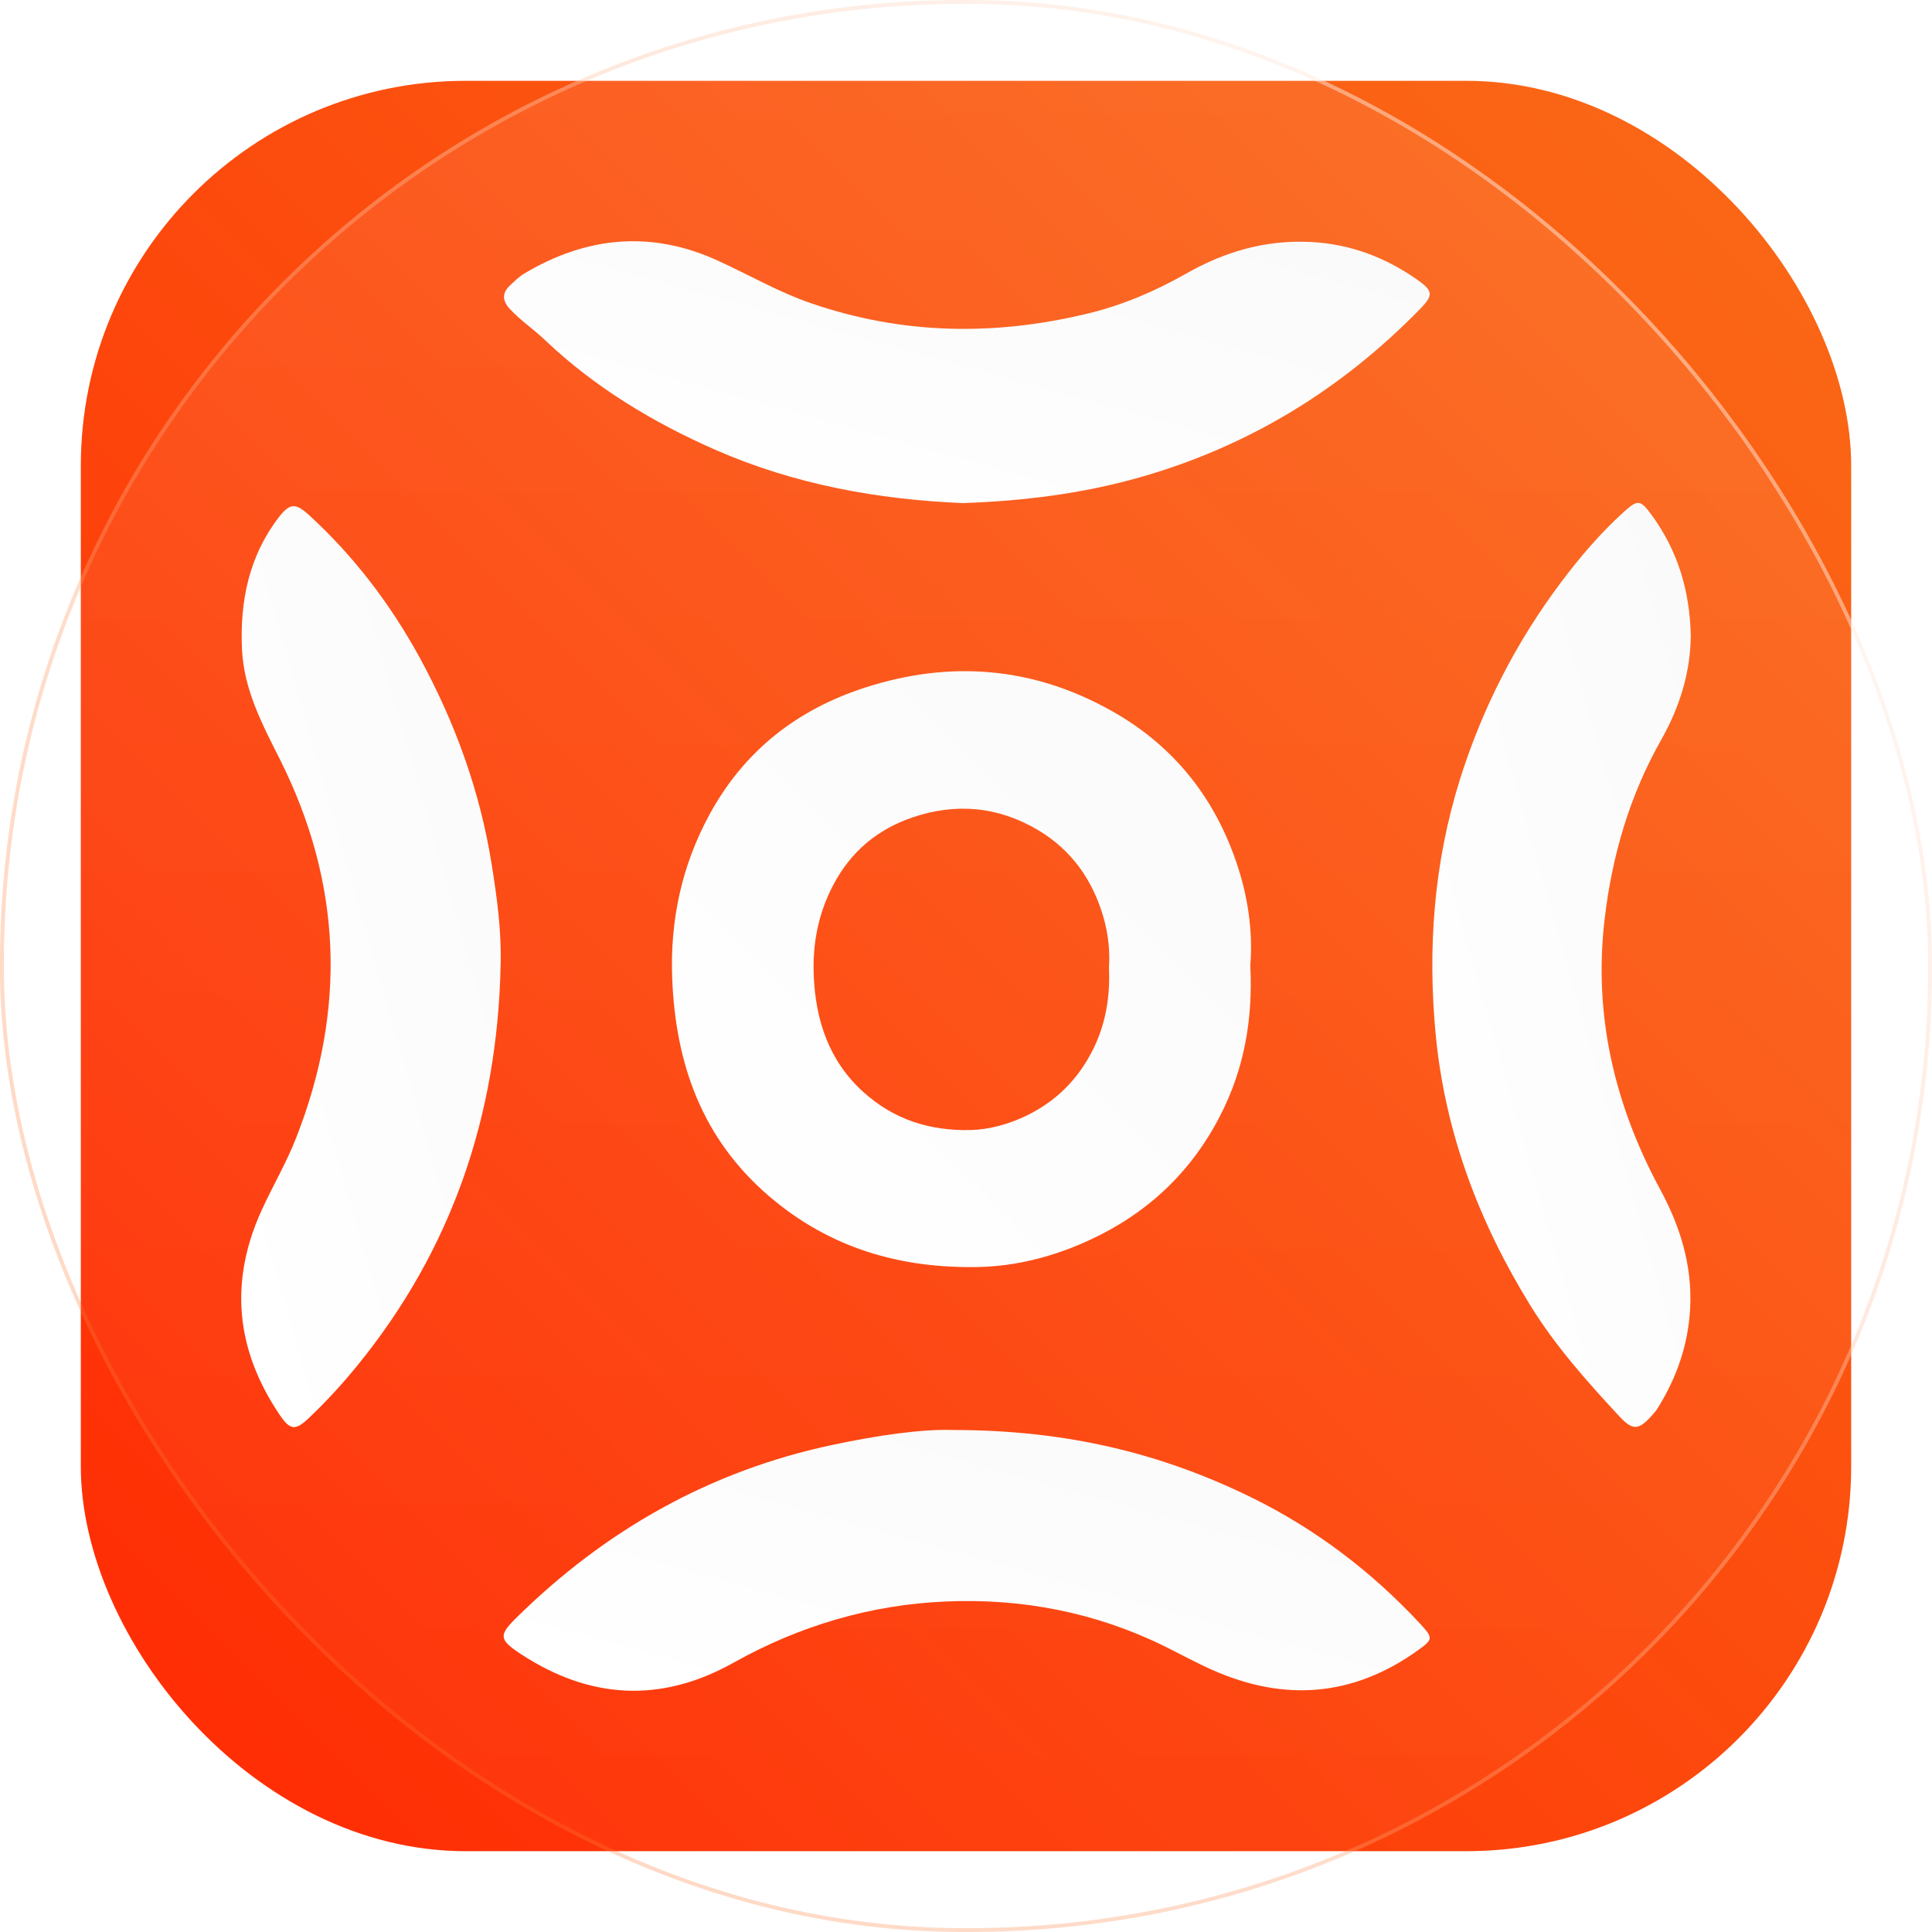
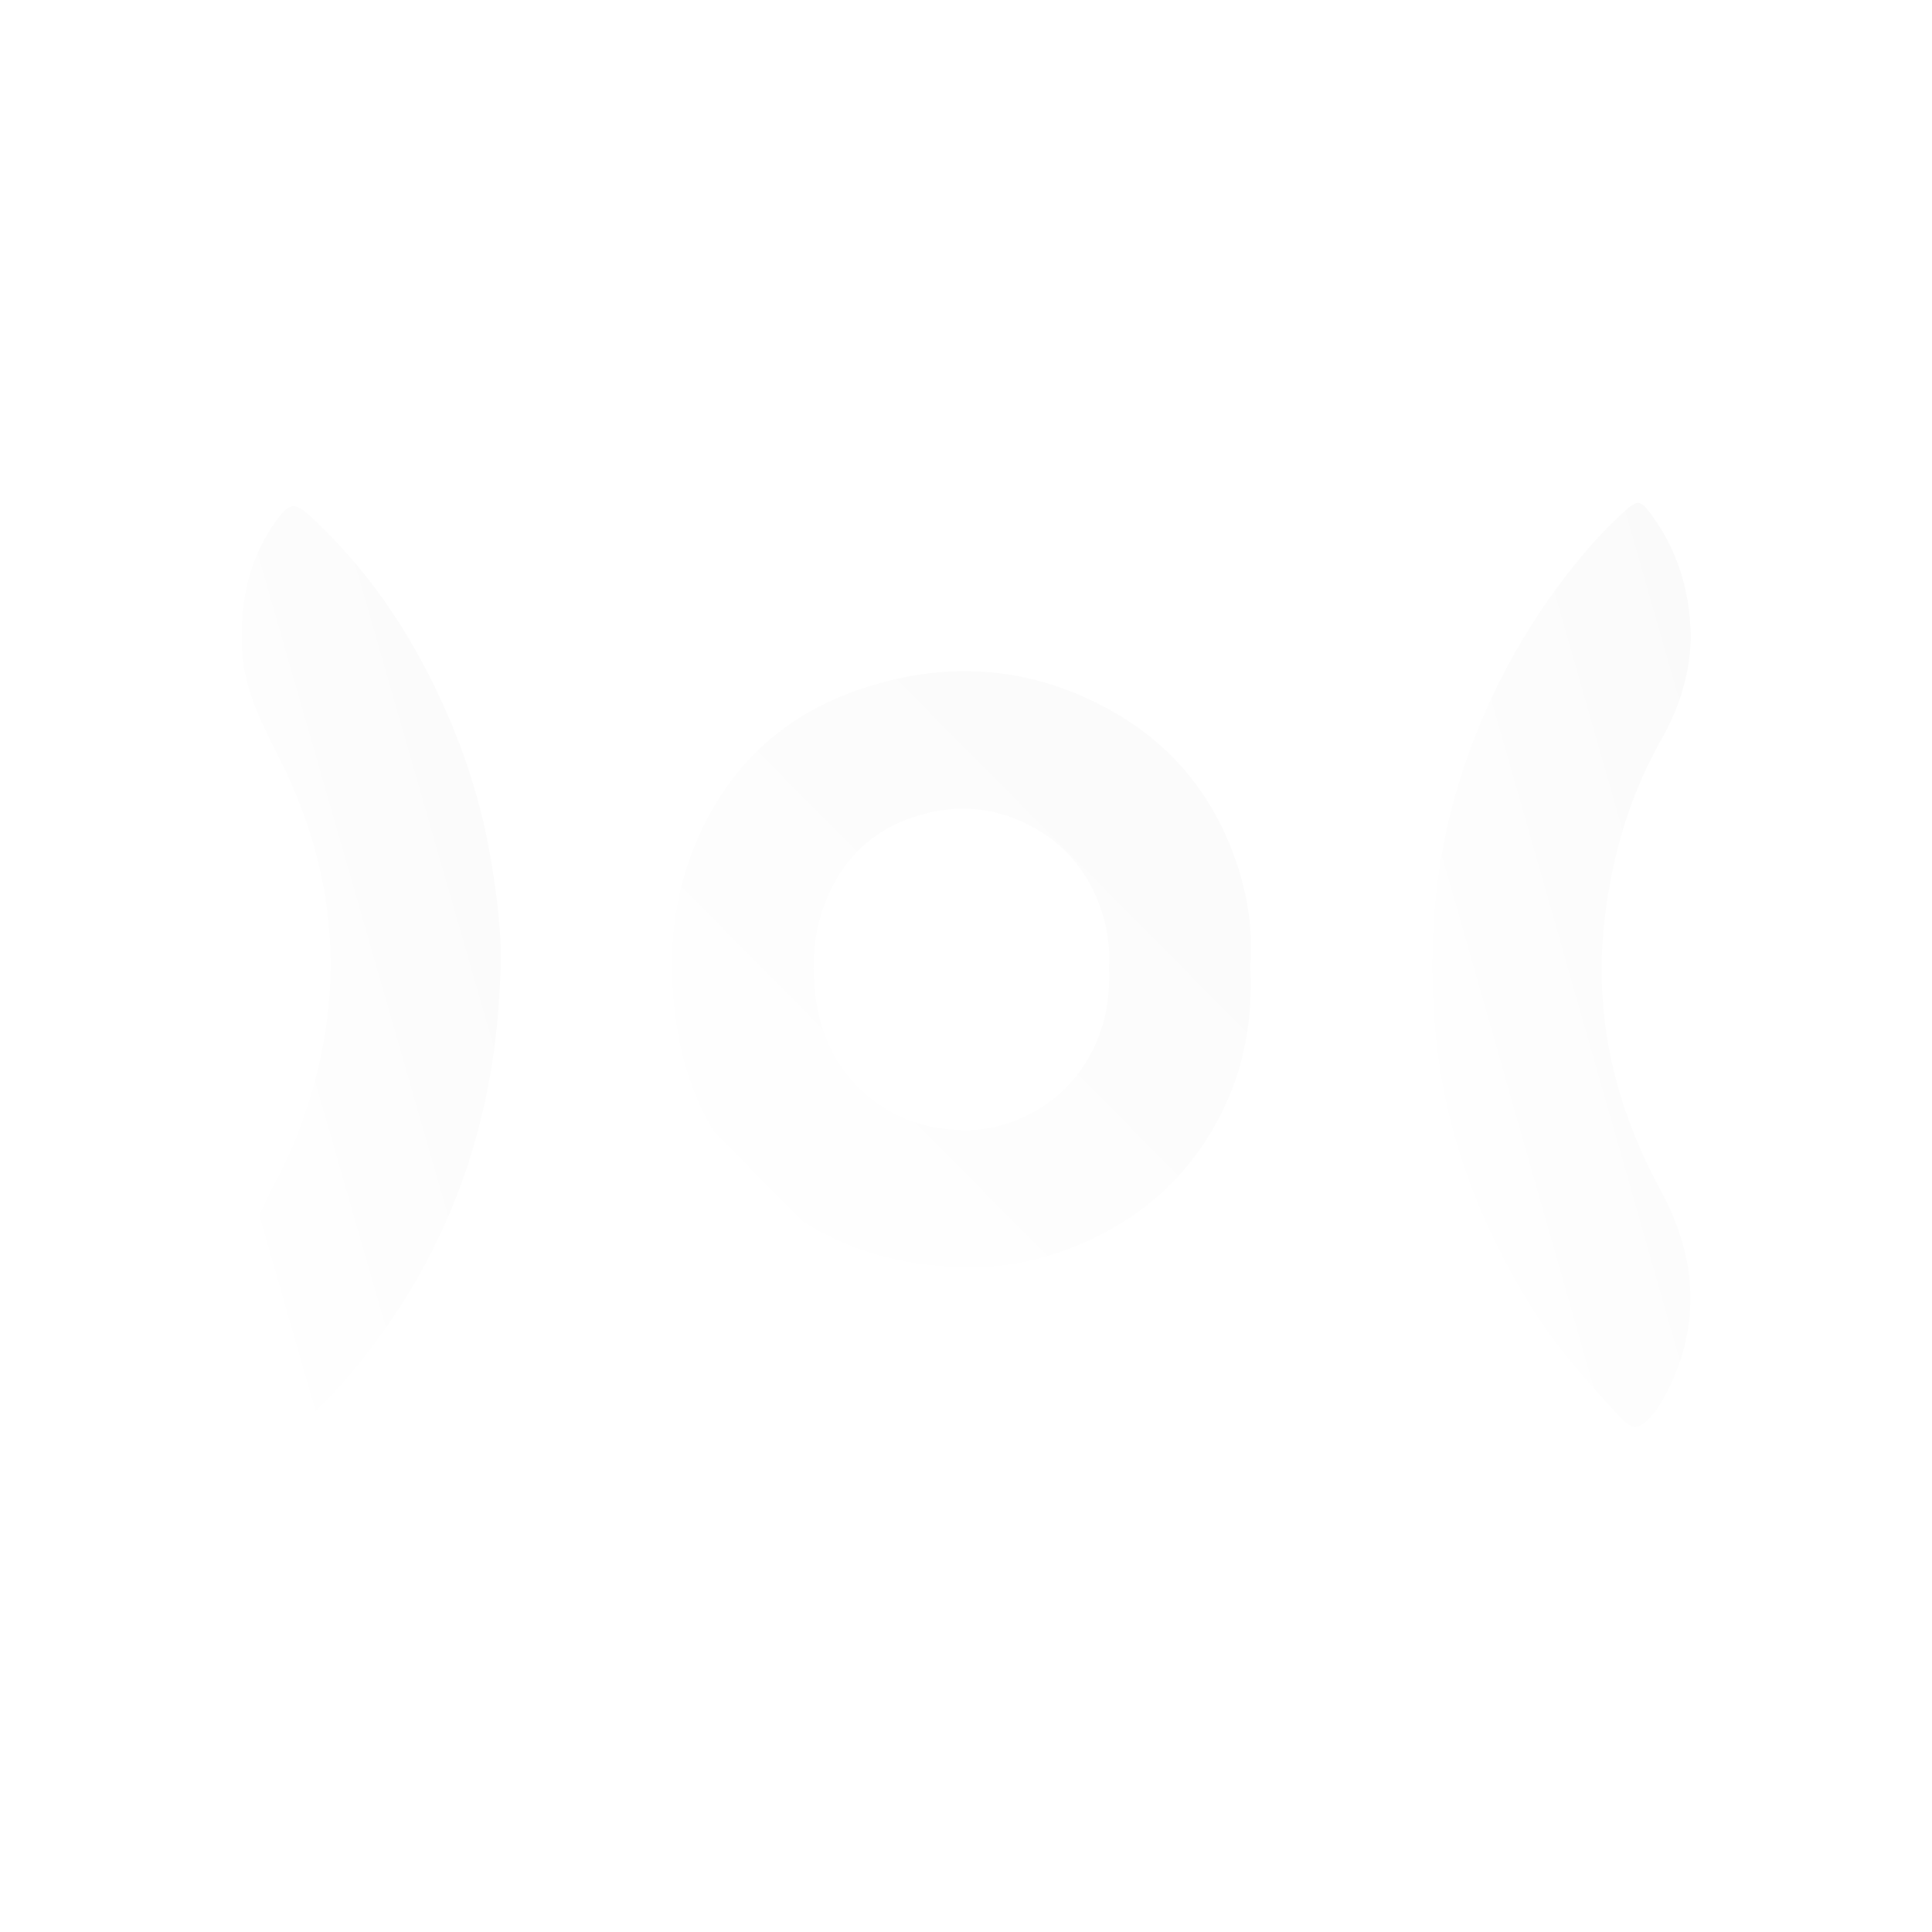
<svg xmlns="http://www.w3.org/2000/svg" width="1004" height="1004" viewBox="0 0 1004 1004" fill="none">
-   <rect x="42" y="42" width="920" height="920" rx="200" fill="url(#paint0_linear_10384_2)" />
  <g filter="url(#filter0_bii_10384_2)">
    <rect width="1004" height="1004" rx="501" fill="url(#paint1_linear_10384_2)" fill-opacity="0.2" />
-     <rect x="1" y="1" width="1002" height="1002" rx="500" stroke="url(#paint2_linear_10384_2)" stroke-opacity="0.5" stroke-width="2" style="mix-blend-mode:luminosity" />
  </g>
  <g filter="url(#filter1_ii_10384_2)">
-     <path d="M650.754 778.381C604.166 755.459 554.758 743.129 495.321 743.129C478.99 742.55 455.778 745.943 432.816 750.825C368.984 764.313 314.52 795.18 268.346 840.693C259.061 849.796 259.393 852.113 270.418 859.395C306.313 883.062 343.369 885.213 381.087 864.112C415.49 844.83 452.462 833.907 491.507 832.252C531.05 830.514 569.349 837.879 605.16 855.505C613.367 859.56 621.326 863.946 629.698 867.67C667.251 884.468 703.146 881.82 736.885 857.574C745.009 851.782 744.678 851.12 737.88 843.672C712.679 816.612 683.665 794.6 650.754 778.381Z" fill="url(#paint3_linear_10384_2)" />
    <path d="M217.945 341.464C202.774 313.825 183.957 289.083 160.662 267.733C153.616 261.278 150.632 261.361 144.829 268.891C129.327 289.165 124.602 312.501 125.762 337.492C126.757 358.594 136.373 376.551 145.575 394.839C177.739 459.054 180.143 524.593 153.865 591.373C148.808 604.365 141.679 616.364 135.959 628.942C119.047 666.015 122.529 701.433 145.243 735.112C150.797 743.387 153.533 743.553 160.662 736.767C169.449 728.409 177.656 719.472 185.366 710.039C234.856 649.465 258.399 579.788 260.14 502.25C260.72 484.293 258.316 466.667 255.497 449.124C249.446 411.058 236.431 375.31 217.945 341.464Z" fill="url(#paint4_linear_10384_2)" />
    <path d="M833.88 477.584C837.776 444.401 846.978 413.121 863.474 384.075C873.008 367.194 878.479 349.154 878.645 330.369C878.147 306.785 871.764 286.015 858.252 267.561C852.449 259.7 851.123 259.534 844.159 265.741C831.89 276.829 821.113 289.407 811.249 302.565C787.871 333.679 770.38 367.856 758.691 405.011C745.013 448.704 741.78 493.389 746.174 538.572C751.148 589.05 768.722 635.391 795.332 678.504C808.43 699.689 824.844 718.059 841.672 736.182C848.636 743.629 851.703 743.133 858.583 735.437C859.744 734.113 860.904 732.789 861.733 731.299C871.515 715.494 877.318 698.53 878.313 679.911C879.474 657.568 873.173 637.294 862.562 617.765C839.019 574.072 827.994 527.648 833.88 477.584Z" fill="url(#paint5_linear_10384_2)" />
-     <path d="M736.473 145.335C719.811 133.667 701.491 126.716 680.766 125.723C657.306 124.647 636.25 130.854 616.106 142.356C600.189 151.376 583.361 158.575 565.538 162.878C517.125 174.629 469.21 173.967 421.71 157.665C404.716 151.873 389.297 142.853 373.132 135.488C338.315 119.517 304.658 122.91 272.245 142.273C269.675 143.846 267.52 145.997 265.281 148.066C260.971 152.038 260.805 156.01 264.867 160.479C270.504 166.602 277.467 171.154 283.353 176.863C309.217 201.358 339.144 219.398 371.64 233.714C412.84 251.753 456.195 259.615 500.38 261.435C531.798 260.36 562.305 256.553 592.148 248.112C648.685 232.059 697.014 202.516 737.883 160.644C744.929 153.445 744.846 151.211 736.473 145.335Z" fill="url(#paint6_linear_10384_2)" />
    <path d="M644.435 454.193C633.244 416.789 611.11 388.24 577.868 369.538C537.083 346.533 493.976 342.975 449.625 357.291C414.476 368.628 386.789 389.978 368.634 423.409C354.293 449.807 348.158 478.273 349.319 508.395C351.06 553.163 364.986 591.891 399.638 621.599C431.471 648.907 468.36 659.251 508.566 658.423C528.378 658.009 547.859 652.879 566.014 644.521C595.691 630.867 618.82 609.6 634.156 579.644C646.508 555.563 651.15 529.91 649.741 501.857C650.984 486.383 649.161 470.164 644.435 454.193ZM568.335 544.723C560.46 560.859 548.688 572.362 533.518 579.726C524.233 584.195 514.286 587.009 504.172 587.257C483.613 587.671 464.796 582.126 448.548 567.397C430.89 551.343 423.761 530.489 422.849 506.326C422.269 490.107 425.336 474.715 432.714 460.482C441.999 442.442 456.174 430.94 474.08 424.816C496.711 417.12 518.679 419.023 539.569 431.436C556.481 441.532 567.838 456.924 573.558 477.115C575.962 485.721 576.874 494.493 576.293 502.85C576.956 517.911 574.635 531.731 568.335 544.723Z" fill="url(#paint7_linear_10384_2)" />
  </g>
  <defs>
    <filter id="filter0_bii_10384_2" x="-53" y="-53" width="1110" height="1110" filterUnits="userSpaceOnUse" color-interpolation-filters="sRGB">
      <feFlood flood-opacity="0" result="BackgroundImageFix" />
      <feGaussianBlur in="BackgroundImageFix" stdDeviation="26.5" />
      <feComposite in2="SourceAlpha" operator="in" result="effect1_backgroundBlur_10384_2" />
      <feBlend mode="normal" in="SourceGraphic" in2="effect1_backgroundBlur_10384_2" result="shape" />
      <feColorMatrix in="SourceAlpha" type="matrix" values="0 0 0 0 0 0 0 0 0 0 0 0 0 0 0 0 0 0 127 0" result="hardAlpha" />
      <feOffset dx="20" dy="-20" />
      <feGaussianBlur stdDeviation="48" />
      <feComposite in2="hardAlpha" operator="arithmetic" k2="-1" k3="1" />
      <feColorMatrix type="matrix" values="0 0 0 0 0.98 0 0 0 0 0.42 0 0 0 0 0.09 0 0 0 0.5 0" />
      <feBlend mode="normal" in2="shape" result="effect2_innerShadow_10384_2" />
      <feColorMatrix in="SourceAlpha" type="matrix" values="0 0 0 0 0 0 0 0 0 0 0 0 0 0 0 0 0 0 127 0" result="hardAlpha" />
      <feOffset dx="-20" dy="20" />
      <feGaussianBlur stdDeviation="48" />
      <feComposite in2="hardAlpha" operator="arithmetic" k2="-1" k3="1" />
      <feColorMatrix type="matrix" values="0 0 0 0 1 0 0 0 0 1 0 0 0 0 1 0 0 0 0.4 0" />
      <feBlend mode="normal" in2="effect2_innerShadow_10384_2" result="effect3_innerShadow_10384_2" />
    </filter>
    <filter id="filter1_ii_10384_2" x="115.356" y="115.356" width="773.288" height="773.283" filterUnits="userSpaceOnUse" color-interpolation-filters="sRGB">
      <feFlood flood-opacity="0" result="BackgroundImageFix" />
      <feBlend mode="normal" in="SourceGraphic" in2="BackgroundImageFix" result="shape" />
      <feColorMatrix in="SourceAlpha" type="matrix" values="0 0 0 0 0 0 0 0 0 0 0 0 0 0 0 0 0 0 127 0" result="hardAlpha" />
      <feOffset dx="10" dy="10" />
      <feGaussianBlur stdDeviation="10" />
      <feComposite in2="hardAlpha" operator="arithmetic" k2="-1" k3="1" />
      <feColorMatrix type="matrix" values="0 0 0 0 0.851 0 0 0 0 0.851 0 0 0 0 0.851 0 0 0 1 0" />
      <feBlend mode="normal" in2="shape" result="effect1_innerShadow_10384_2" />
      <feColorMatrix in="SourceAlpha" type="matrix" values="0 0 0 0 0 0 0 0 0 0 0 0 0 0 0 0 0 0 127 0" result="hardAlpha" />
      <feOffset dx="-10" dy="-10" />
      <feGaussianBlur stdDeviation="10" />
      <feComposite in2="hardAlpha" operator="arithmetic" k2="-1" k3="1" />
      <feColorMatrix type="matrix" values="0 0 0 0 1 0 0 0 0 1 0 0 0 0 1 0 0 0 1 0" />
      <feBlend mode="normal" in2="effect1_innerShadow_10384_2" result="effect2_innerShadow_10384_2" />
    </filter>
    <linearGradient id="paint0_linear_10384_2" x1="42" y1="962" x2="962" y2="42" gradientUnits="userSpaceOnUse">
      <stop stop-color="#FF2903" />
      <stop offset="1" stop-color="#FA6B17" />
    </linearGradient>
    <linearGradient id="paint1_linear_10384_2" x1="502" y1="0" x2="502" y2="1004" gradientUnits="userSpaceOnUse">
      <stop stop-color="white" stop-opacity="0.4" />
      <stop offset="1" stop-color="white" stop-opacity="0.1" />
    </linearGradient>
    <linearGradient id="paint2_linear_10384_2" x1="37.185" y1="911.037" x2="948.222" y2="55.778" gradientUnits="userSpaceOnUse">
      <stop stop-color="#FC6616" stop-opacity="0.5" />
      <stop offset="1" stop-color="white" />
    </linearGradient>
    <linearGradient id="paint3_linear_10384_2" x1="704.171" y1="743.065" x2="642.201" y2="967.432" gradientUnits="userSpaceOnUse">
      <stop stop-color="#FAFAFA" />
      <stop offset="1" stop-color="white" />
    </linearGradient>
    <linearGradient id="paint4_linear_10384_2" x1="249.35" y1="263.057" x2="23.025" y2="328.117" gradientUnits="userSpaceOnUse">
      <stop stop-color="#FAFAFA" />
      <stop offset="1" stop-color="white" />
    </linearGradient>
    <linearGradient id="paint5_linear_10384_2" x1="867.813" y1="261.349" x2="642.177" y2="325.725" gradientUnits="userSpaceOnUse">
      <stop stop-color="#FAFAFA" />
      <stop offset="1" stop-color="white" />
    </linearGradient>
    <linearGradient id="paint6_linear_10384_2" x1="704.18" y1="125.356" x2="641.759" y2="350.425" gradientUnits="userSpaceOnUse">
      <stop stop-color="#FAFAFA" />
      <stop offset="1" stop-color="white" />
    </linearGradient>
    <linearGradient id="paint7_linear_10384_2" x1="625.851" y1="348.79" x2="350.065" y2="622.147" gradientUnits="userSpaceOnUse">
      <stop stop-color="#FAFAFA" />
      <stop offset="1" stop-color="white" />
    </linearGradient>
  </defs>
</svg>